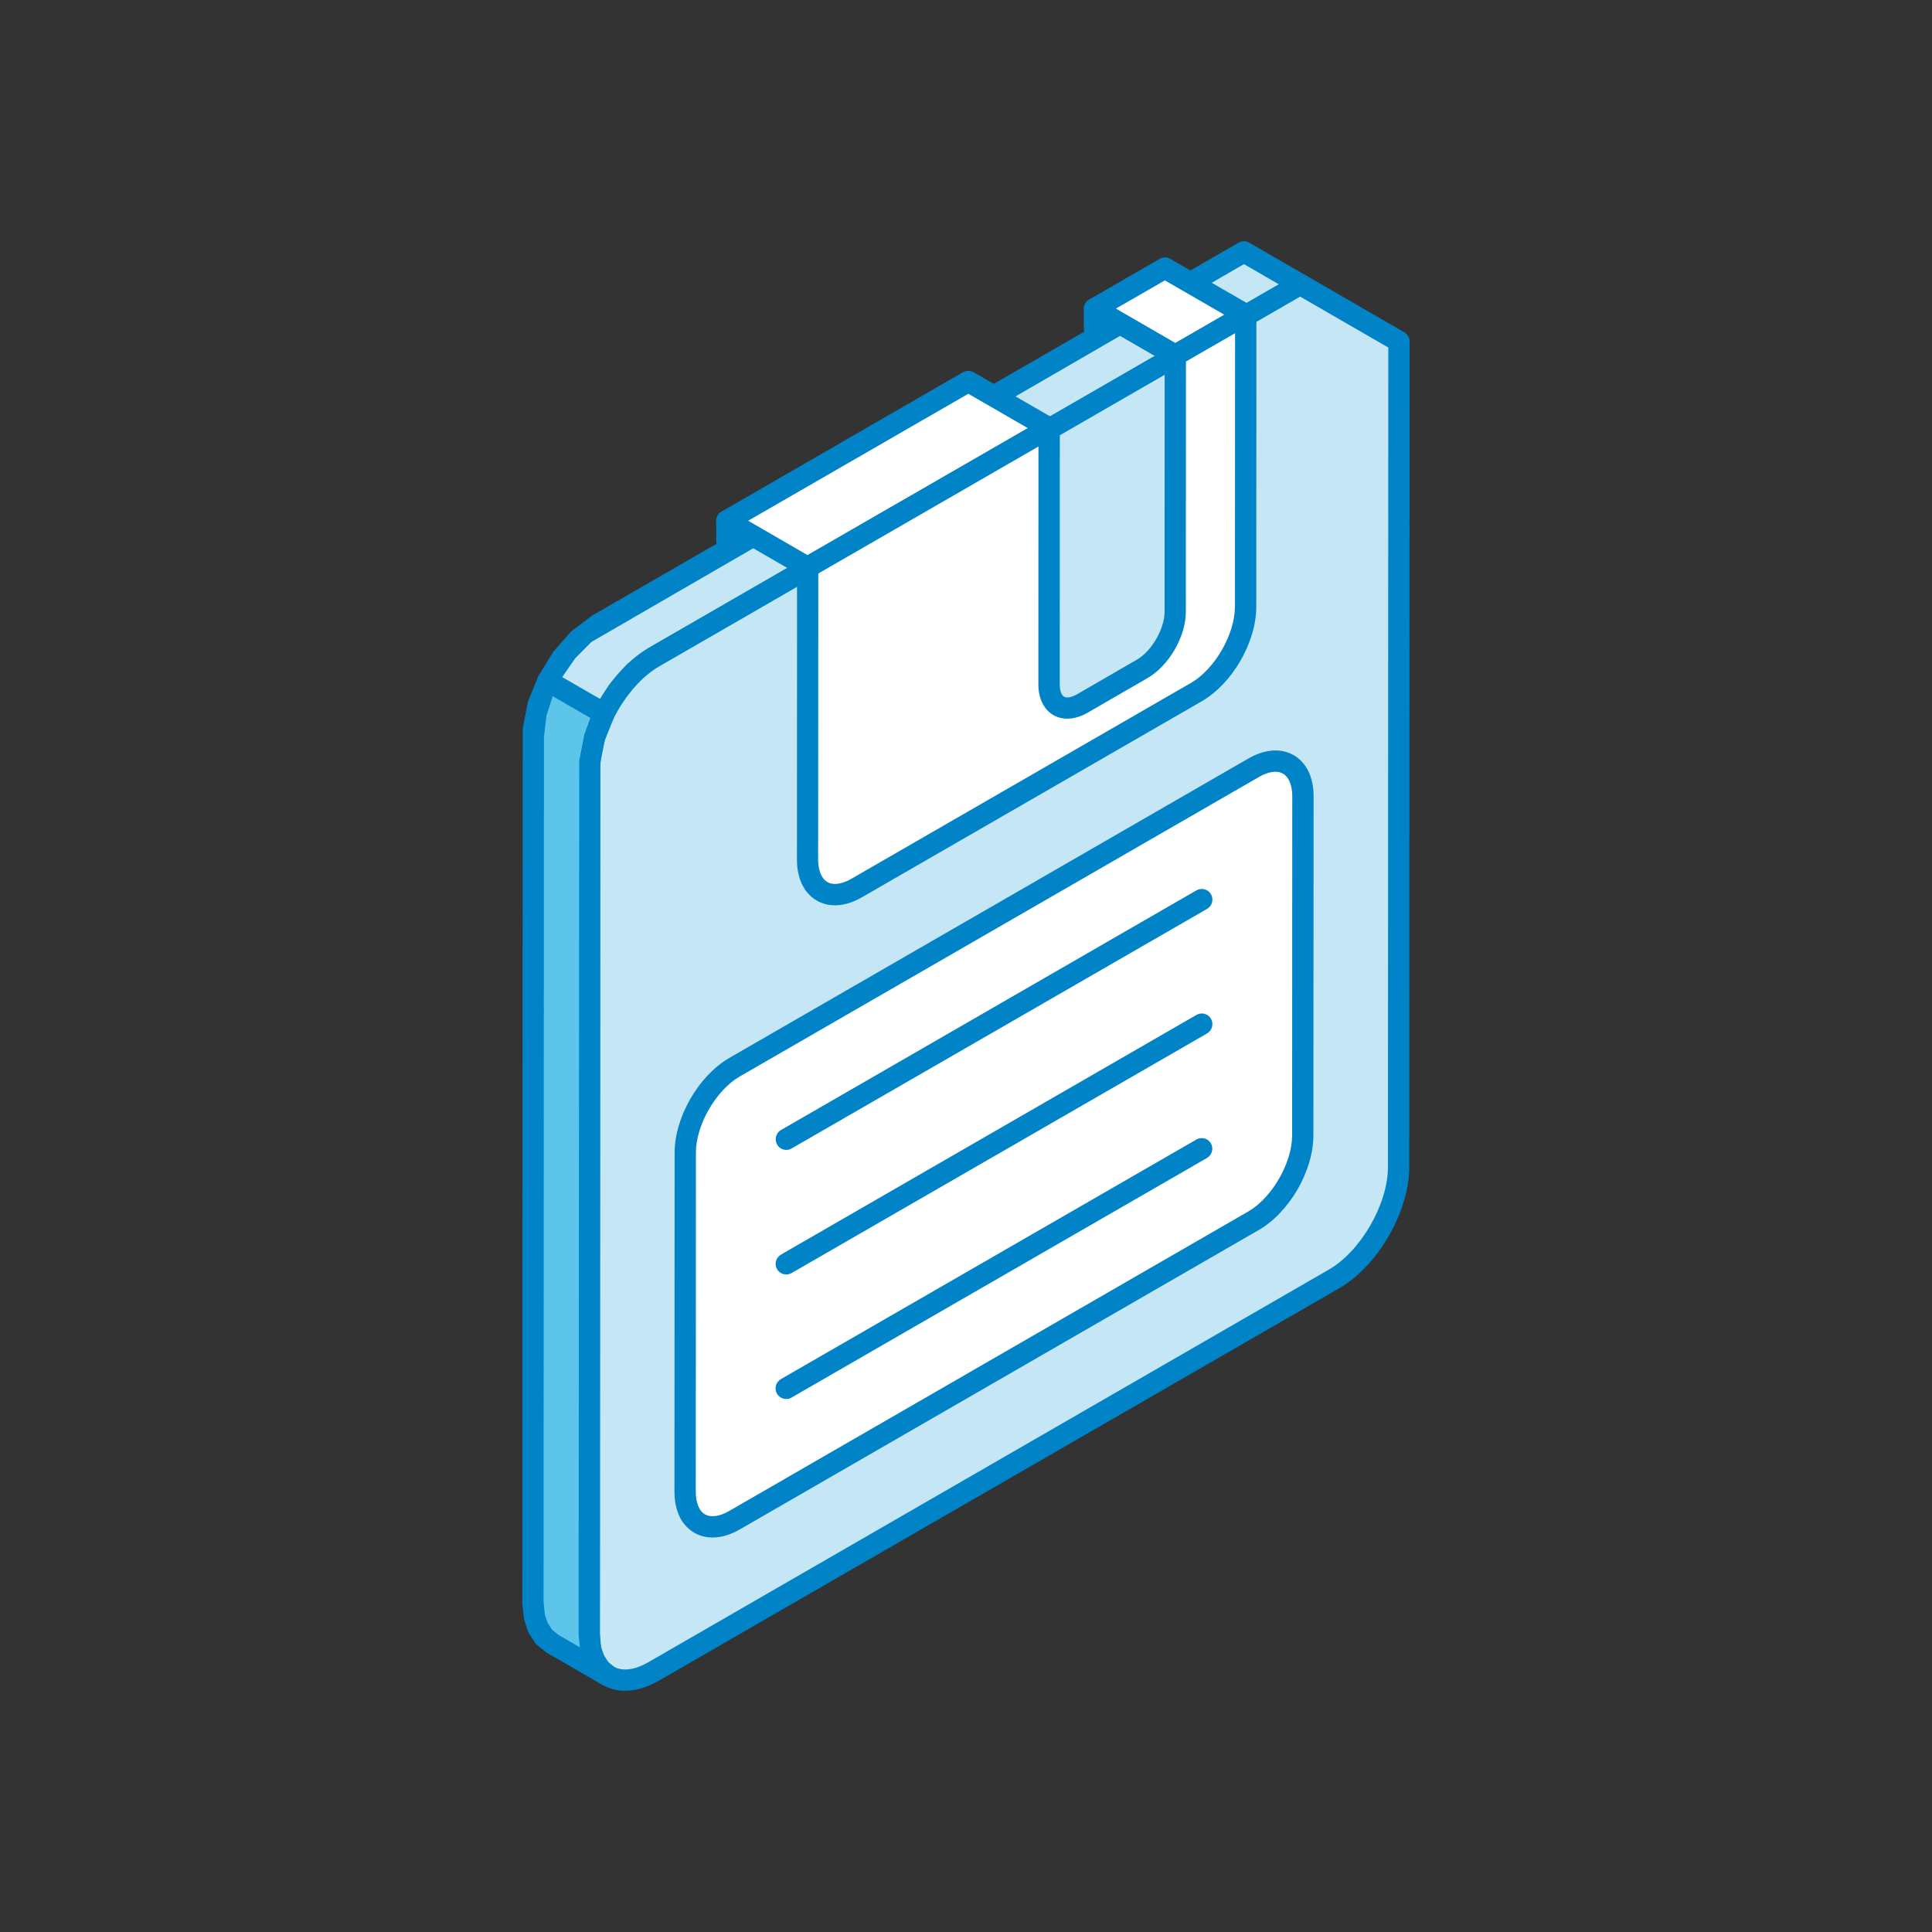
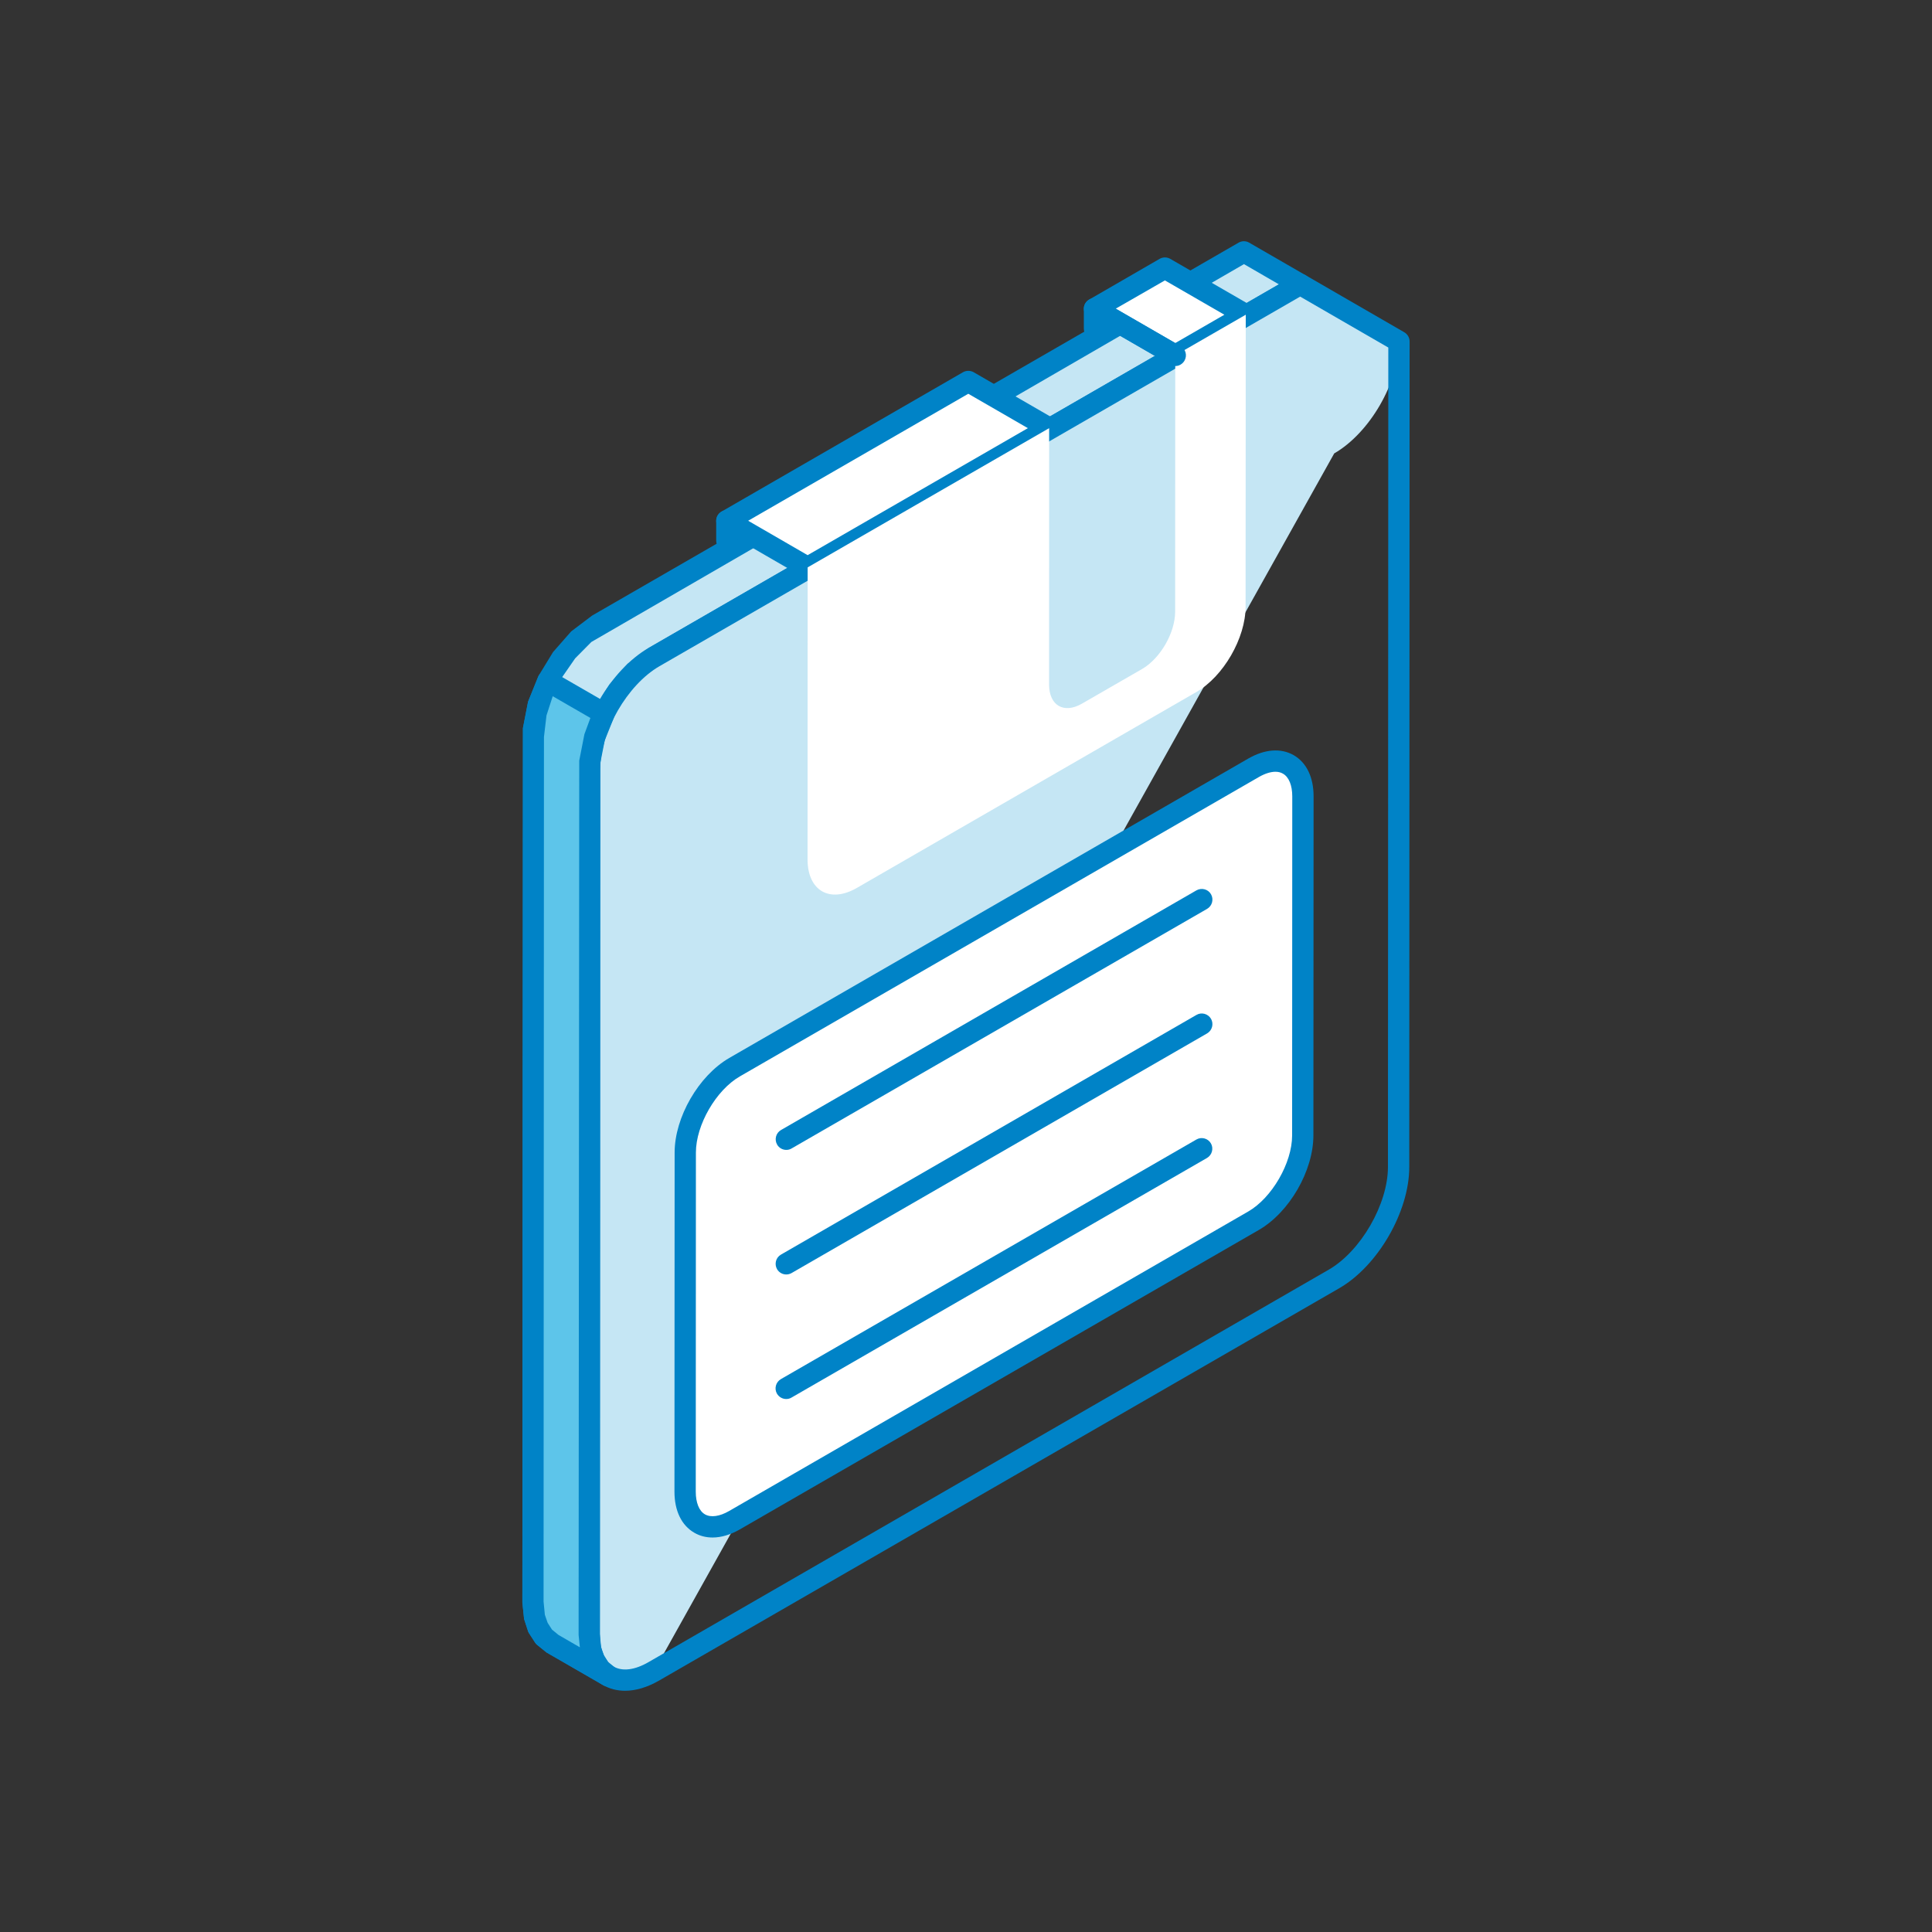
<svg xmlns="http://www.w3.org/2000/svg" version="1.1" x="0px" y="0px" viewBox="0 0 80 80" style="enable-background:new 0 0 80 80;" xml:space="preserve">
  <rect x="0" y="0" width="80" height="80" fill="#333333" stroke="none" />
  <g id="tech__26">
    <g>
      <polygon style="fill-rule:evenodd;clip-rule:evenodd;fill:#C5E6F4;" points="25.185,69.389 22.853,68.043 22.527,67.773     22.28,67.395 22.122,66.903 22.066,66.315 22.081,30.493 22.095,30.169 22.136,29.84 22.205,29.506 22.291,29.173 22.407,28.839     22.538,28.505 22.695,28.175 22.868,27.857 23.06,27.55 23.262,27.25 23.487,26.969 23.718,26.702 23.966,26.455 24.221,26.23     24.487,26.032 24.756,25.859 25.592,25.376 26.43,24.896 27.265,24.412 28.102,23.929 28.941,23.45 29.773,22.965 30.612,22.486     31.445,22.002 32.28,21.518 33.117,21.039 33.952,20.555 34.788,20.071 35.628,19.589 36.463,19.108 37.3,18.624 38.131,18.145     38.968,17.661 39.803,17.178 40.639,16.698 41.475,16.215 42.311,15.734 43.151,15.251 43.986,14.768 44.822,14.287     45.654,13.804 46.494,13.325 47.33,12.84 48.162,12.357 49.001,11.874 49.837,11.395 50.674,10.911 51.509,10.431 53.837,11.773     53.001,12.257 52.165,12.74 51.33,13.22 50.493,13.703 49.658,14.186 48.822,14.667 47.986,15.15 47.15,15.634 46.314,16.114     45.478,16.596 44.643,17.081 43.807,17.56 42.971,18.043 42.135,18.524 41.299,19.007 40.463,19.49 39.627,19.971 38.792,20.454     37.956,20.934 37.12,21.418 36.283,21.897 35.448,22.384 34.611,22.863 33.775,23.348 32.94,23.831 32.104,24.311 31.268,24.795     30.431,25.274 29.596,25.759 28.76,26.238 27.925,26.721 27.088,27.206 26.815,27.377 26.549,27.576 26.294,27.801 26.05,28.049     25.814,28.311 25.592,28.595 25.39,28.892 25.195,29.203 25.023,29.522 24.87,29.851 24.735,30.185 24.623,30.518 24.531,30.852     24.468,31.185 24.427,31.515 24.412,31.838 24.398,67.66 24.45,68.25 24.607,68.737 24.855,69.12   " />
      <path style="fill-rule:evenodd;clip-rule:evenodd;fill:#0083C7;" d="M22.857,67.478l0.273,0.224l0.881,0.509l-0.052-0.509    l0.026-36.205l0.214-1.094l0.428-1.068l0.607-0.99l0.75-0.855l0.869-0.655l26.104-15.061l-1.447-0.837L24.487,26.583l-0.67,0.677    l-0.574,0.829L22.815,29l-0.247,0.926l-0.044,0.588l-0.016,35.801l0.053,0.548l0.116,0.334L22.857,67.478L22.857,67.478z     M25.185,69.831c-0.076,0-0.154-0.019-0.222-0.06l-2.331-1.345l-0.386-0.311c-0.034-0.03-0.069-0.063-0.091-0.102l-0.247-0.382    c-0.023-0.03-0.037-0.068-0.049-0.105l-0.158-0.488l-0.071-0.682l0.023-36.205l0.213-1.095l0.431-1.067l0.604-0.989l0.75-0.855    l0.868-0.656l26.768-15.441c0.135-0.079,0.304-0.079,0.439,0l2.331,1.346c0.136,0.074,0.221,0.225,0.221,0.379    c0,0.158-0.085,0.304-0.221,0.382L26.819,27.928l-0.67,0.678l-0.578,0.829l-0.427,0.91L24.9,31.272l-0.044,0.586L24.839,67.66    l0.05,0.548l0.119,0.334l0.179,0.281l0.274,0.225c0.176,0.146,0.214,0.4,0.083,0.592C25.458,69.764,25.324,69.831,25.185,69.831z" />
-       <path style="fill-rule:evenodd;clip-rule:evenodd;fill:#C5E6F4;" d="M53.837,11.773l4.09,2.365    c-0.004,11.395-0.007,22.794-0.011,34.189c0,1.698-1.206,3.786-2.68,4.637L27.074,69.209c-1.473,0.848-2.676,0.151-2.676-1.549    l0.015-35.823c0-1.698,1.207-3.783,2.676-4.632C36.005,22.062,44.92,16.919,53.837,11.773z" />
+       <path style="fill-rule:evenodd;clip-rule:evenodd;fill:#C5E6F4;" d="M53.837,11.773l4.09,2.365    c0,1.698-1.206,3.786-2.68,4.637L27.074,69.209c-1.473,0.848-2.676,0.151-2.676-1.549    l0.015-35.823c0-1.698,1.207-3.783,2.676-4.632C36.005,22.062,44.92,16.919,53.837,11.773z" />
      <path style="fill-rule:evenodd;clip-rule:evenodd;fill:#0083C7;" d="M53.837,12.282L27.306,27.587    c-1.331,0.769-2.451,2.713-2.451,4.251L24.839,67.66c0,0.657,0.199,1.136,0.565,1.346c0.364,0.213,0.879,0.149,1.448-0.18    l28.165-16.25c1.331-0.766,2.455-2.715,2.455-4.255l0.015-33.93L53.837,12.282L53.837,12.282z M25.885,70.011    c-0.333,0-0.644-0.078-0.922-0.24c-0.647-0.376-1.008-1.124-1.008-2.111l0.02-35.823c0-1.844,1.297-4.094,2.893-5.015L53.62,11.39    c0.135-0.075,0.3-0.075,0.438,0.004l4.09,2.364c0.135,0.08,0.221,0.222,0.221,0.38l-0.014,34.189c0,1.844-1.301,4.093-2.898,5.015    L27.291,69.589C26.804,69.869,26.324,70.011,25.885,70.011z" />
      <path style="fill-rule:evenodd;clip-rule:evenodd;fill:#FFFFFF;" d="M53.946,47.015c-0.004,1.297-0.922,2.89-2.043,3.538    L30.409,62.949c-1.12,0.645-2.039,0.116-2.039-1.185l0.008-14.041c0-1.294,0.918-2.887,2.038-3.534l21.494-12.396    c1.12-0.649,2.038-0.117,2.038,1.18L53.946,47.015z" />
      <path style="fill-rule:evenodd;clip-rule:evenodd;fill:#0083C7;" d="M53.946,47.015h0.007H53.946L53.946,47.015z M52.814,31.957    c-0.203,0-0.44,0.076-0.687,0.218l-21.49,12.396c-0.989,0.569-1.821,2.013-1.821,3.152L28.81,61.765    c0,0.457,0.138,0.802,0.381,0.941c0.241,0.138,0.604,0.09,1.001-0.139l21.491-12.399c0.984-0.565,1.821-2.012,1.821-3.152    l0.006-14.041c0-0.457-0.141-0.799-0.382-0.937C53.039,31.984,52.934,31.957,52.814,31.957L52.814,31.957z M29.507,63.665    c-0.275,0-0.529-0.064-0.758-0.198c-0.528-0.304-0.821-0.908-0.821-1.702l0.007-14.041c0-1.461,0.994-3.182,2.264-3.917    L51.689,31.41c0.683-0.393,1.351-0.443,1.883-0.139c0.528,0.308,0.821,0.912,0.821,1.702l-0.008,14.041l0,0    c0,1.466-0.993,3.186-2.263,3.918L30.632,63.331C30.245,63.553,29.859,63.665,29.507,63.665z" />
      <polygon style="fill-rule:evenodd;clip-rule:evenodd;fill:#FFFFFF;" points="43.443,17.729 40.095,15.795 30.098,21.563     33.442,23.494   " />
      <path style="fill-rule:evenodd;clip-rule:evenodd;fill:#0083C7;" d="M30.98,21.563l2.462,1.425l9.12-5.259l-2.467-1.424    L30.98,21.563L30.98,21.563z M33.442,23.936c-0.076,0-0.15-0.019-0.221-0.059l-3.34-1.931c-0.139-0.078-0.225-0.224-0.225-0.383    c0-0.158,0.086-0.299,0.225-0.382l9.996-5.769c0.135-0.075,0.304-0.075,0.439,0l3.347,1.934c0.135,0.079,0.221,0.222,0.221,0.383    c0,0.154-0.086,0.3-0.221,0.383l-10,5.765C33.596,23.917,33.517,23.936,33.442,23.936z" />
      <path style="fill-rule:evenodd;clip-rule:evenodd;fill:#0083C7;" d="M30.098,22.83L30.098,22.83c-0.244,0-0.442-0.195-0.442-0.439    v-0.829c0-0.24,0.198-0.438,0.442-0.438l0,0c0.244,0,0.443,0.198,0.443,0.438l-0.004,0.829    C30.537,22.635,30.342,22.83,30.098,22.83z" />
      <polygon style="fill-rule:evenodd;clip-rule:evenodd;fill:#FFFFFF;" points="51.584,13.032 48.237,11.102 45.32,12.78     48.665,14.715   " />
      <path style="fill-rule:evenodd;clip-rule:evenodd;fill:#0083C7;" d="M46.202,12.78l2.463,1.425l2.034-1.173l-2.463-1.421    L46.202,12.78L46.202,12.78z M48.665,15.158c-0.077,0-0.151-0.023-0.218-0.06l-3.344-1.934c-0.139-0.075-0.224-0.225-0.224-0.383    c0-0.153,0.085-0.299,0.224-0.378l2.913-1.684c0.139-0.079,0.304-0.079,0.443,0l3.343,1.93c0.138,0.079,0.221,0.225,0.221,0.383    c0,0.158-0.083,0.304-0.221,0.382l-2.917,1.684C48.818,15.135,48.743,15.158,48.665,15.158z" />
      <path style="fill-rule:evenodd;clip-rule:evenodd;fill:#FFFFFF;" d="M43.44,28.344l0.003-10.615l-10,5.765l-0.004,12.092    c0,1.296,0.919,1.829,2.043,1.18l14.052-8.108c1.124-0.644,2.043-2.237,2.043-3.534l0.007-12.092l-2.919,1.682L48.66,25.33    c0,0.87-0.611,1.93-1.364,2.369c-0.829,0.476-1.661,0.956-2.492,1.436C44.054,29.57,43.44,29.215,43.44,28.344z" />
-       <path style="fill-rule:evenodd;clip-rule:evenodd;fill:#0083C7;" d="M33.884,23.748l-0.007,11.838    c0,0.457,0.142,0.799,0.382,0.937c0.241,0.143,0.604,0.09,1.001-0.138l14.057-8.108c0.985-0.57,1.818-2.013,1.818-3.152    l0.007-11.328l-2.035,1.173l-0.004,10.36c0,1.028-0.697,2.234-1.589,2.749l-2.489,1.439c-0.498,0.284-1.011,0.318-1.406,0.094    c-0.393-0.229-0.622-0.691-0.622-1.268l0,0L43,18.489L33.884,23.748L33.884,23.748z M34.574,37.487    c-0.274,0-0.528-0.068-0.757-0.198C33.289,36.98,33,36.377,33,35.587l0.004-12.092c0-0.158,0.082-0.3,0.218-0.383l10-5.765    c0.139-0.078,0.304-0.078,0.442,0c0.135,0.079,0.221,0.222,0.221,0.383l-0.003,10.615c0,0.247,0.063,0.435,0.18,0.502    c0.113,0.064,0.308,0.03,0.526-0.093l2.488-1.44c0.611-0.348,1.147-1.278,1.147-1.983l0.003-10.615    c0-0.161,0.083-0.303,0.222-0.382l2.916-1.684c0.135-0.075,0.3-0.079,0.443,0c0.134,0.079,0.217,0.225,0.217,0.383l-0.004,12.092    c0,1.466-0.993,3.187-2.264,3.917l-14.056,8.107C35.312,37.375,34.931,37.487,34.574,37.487z" />
      <path style="fill-rule:evenodd;clip-rule:evenodd;fill:#0083C7;" d="M32.554,57.93c-0.149,0-0.296-0.078-0.382-0.221    c-0.12-0.21-0.049-0.479,0.165-0.604l17.205-9.921c0.206-0.12,0.479-0.049,0.599,0.161c0.12,0.209,0.049,0.48-0.162,0.604    l-17.205,9.922C32.707,57.912,32.632,57.93,32.554,57.93z" />
      <path style="fill-rule:evenodd;clip-rule:evenodd;fill:#0083C7;" d="M32.558,52.773c-0.154,0-0.3-0.079-0.383-0.221    c-0.119-0.211-0.049-0.48,0.162-0.601l17.205-9.925c0.206-0.123,0.479-0.052,0.604,0.161c0.119,0.211,0.049,0.479-0.162,0.604    l-17.209,9.925C32.707,52.754,32.632,52.773,32.558,52.773z" />
      <path style="fill-rule:evenodd;clip-rule:evenodd;fill:#0083C7;" d="M32.561,47.615c-0.154,0-0.303-0.079-0.383-0.221    c-0.119-0.209-0.052-0.48,0.163-0.603l17.201-9.923c0.209-0.119,0.483-0.052,0.604,0.162c0.119,0.21,0.049,0.48-0.162,0.604    l-17.205,9.921C32.711,47.596,32.636,47.615,32.561,47.615z" />
      <path style="fill-rule:evenodd;clip-rule:evenodd;fill:#0083C7;" d="M48.665,15.158c-0.072,0-0.147-0.023-0.218-0.06l-2.684-1.552    v0.063c0,0.244-0.198,0.443-0.443,0.443c-0.243,0-0.441-0.199-0.441-0.443V12.78c0-0.153,0.085-0.299,0.224-0.378    c0.135-0.079,0.3-0.079,0.435,0l3.347,1.93c0.214,0.123,0.285,0.389,0.161,0.604C48.964,15.075,48.818,15.158,48.665,15.158z" />
      <polygon style="fill-rule:evenodd;clip-rule:evenodd;fill:#5DC5EA;" points="25.016,29.548 22.684,28.201 22.538,28.505     22.407,28.839 22.291,29.173 22.205,29.506 22.136,29.84 22.095,30.169 22.081,30.493 22.066,66.315 22.122,66.903 22.28,67.395     22.527,67.773 22.853,68.043 25.185,69.389 24.855,69.12 24.607,68.737 24.45,68.25 24.398,67.66 24.412,31.838 24.427,31.515     24.468,31.185 24.531,30.852 24.623,30.518 24.735,30.185 24.87,29.851   " />
      <path style="fill-rule:evenodd;clip-rule:evenodd;fill:#0083C7;" d="M22.857,67.478l0.273,0.224l0.881,0.509l-0.052-0.509    l0.026-36.205l0.214-1.094l0.248-0.674l-1.56-0.9l-0.258,0.795l-0.105,0.892l-0.016,35.801l0.053,0.548l0.116,0.334L22.857,67.478    L22.857,67.478z M25.185,69.831c-0.076,0-0.154-0.019-0.222-0.06l-2.331-1.345l-0.386-0.311c-0.034-0.03-0.069-0.063-0.091-0.102    l-0.247-0.382c-0.023-0.03-0.037-0.068-0.049-0.105l-0.158-0.488l-0.071-0.682l0.023-36.205l0.213-1.095l0.421-1.041    c0.052-0.112,0.145-0.199,0.266-0.232c0.116-0.038,0.247-0.027,0.349,0.037l2.332,1.345c0.198,0.116,0.278,0.364,0.179,0.57    l-0.371,0.921l-0.18,0.915l-0.007,0.286L24.839,67.66l0.05,0.548l0.119,0.334l0.179,0.281l0.274,0.225    c0.176,0.146,0.214,0.4,0.083,0.592C25.458,69.764,25.324,69.831,25.185,69.831z" />
    </g>
  </g>
  <g id="Layer_1">
</g>
</svg>